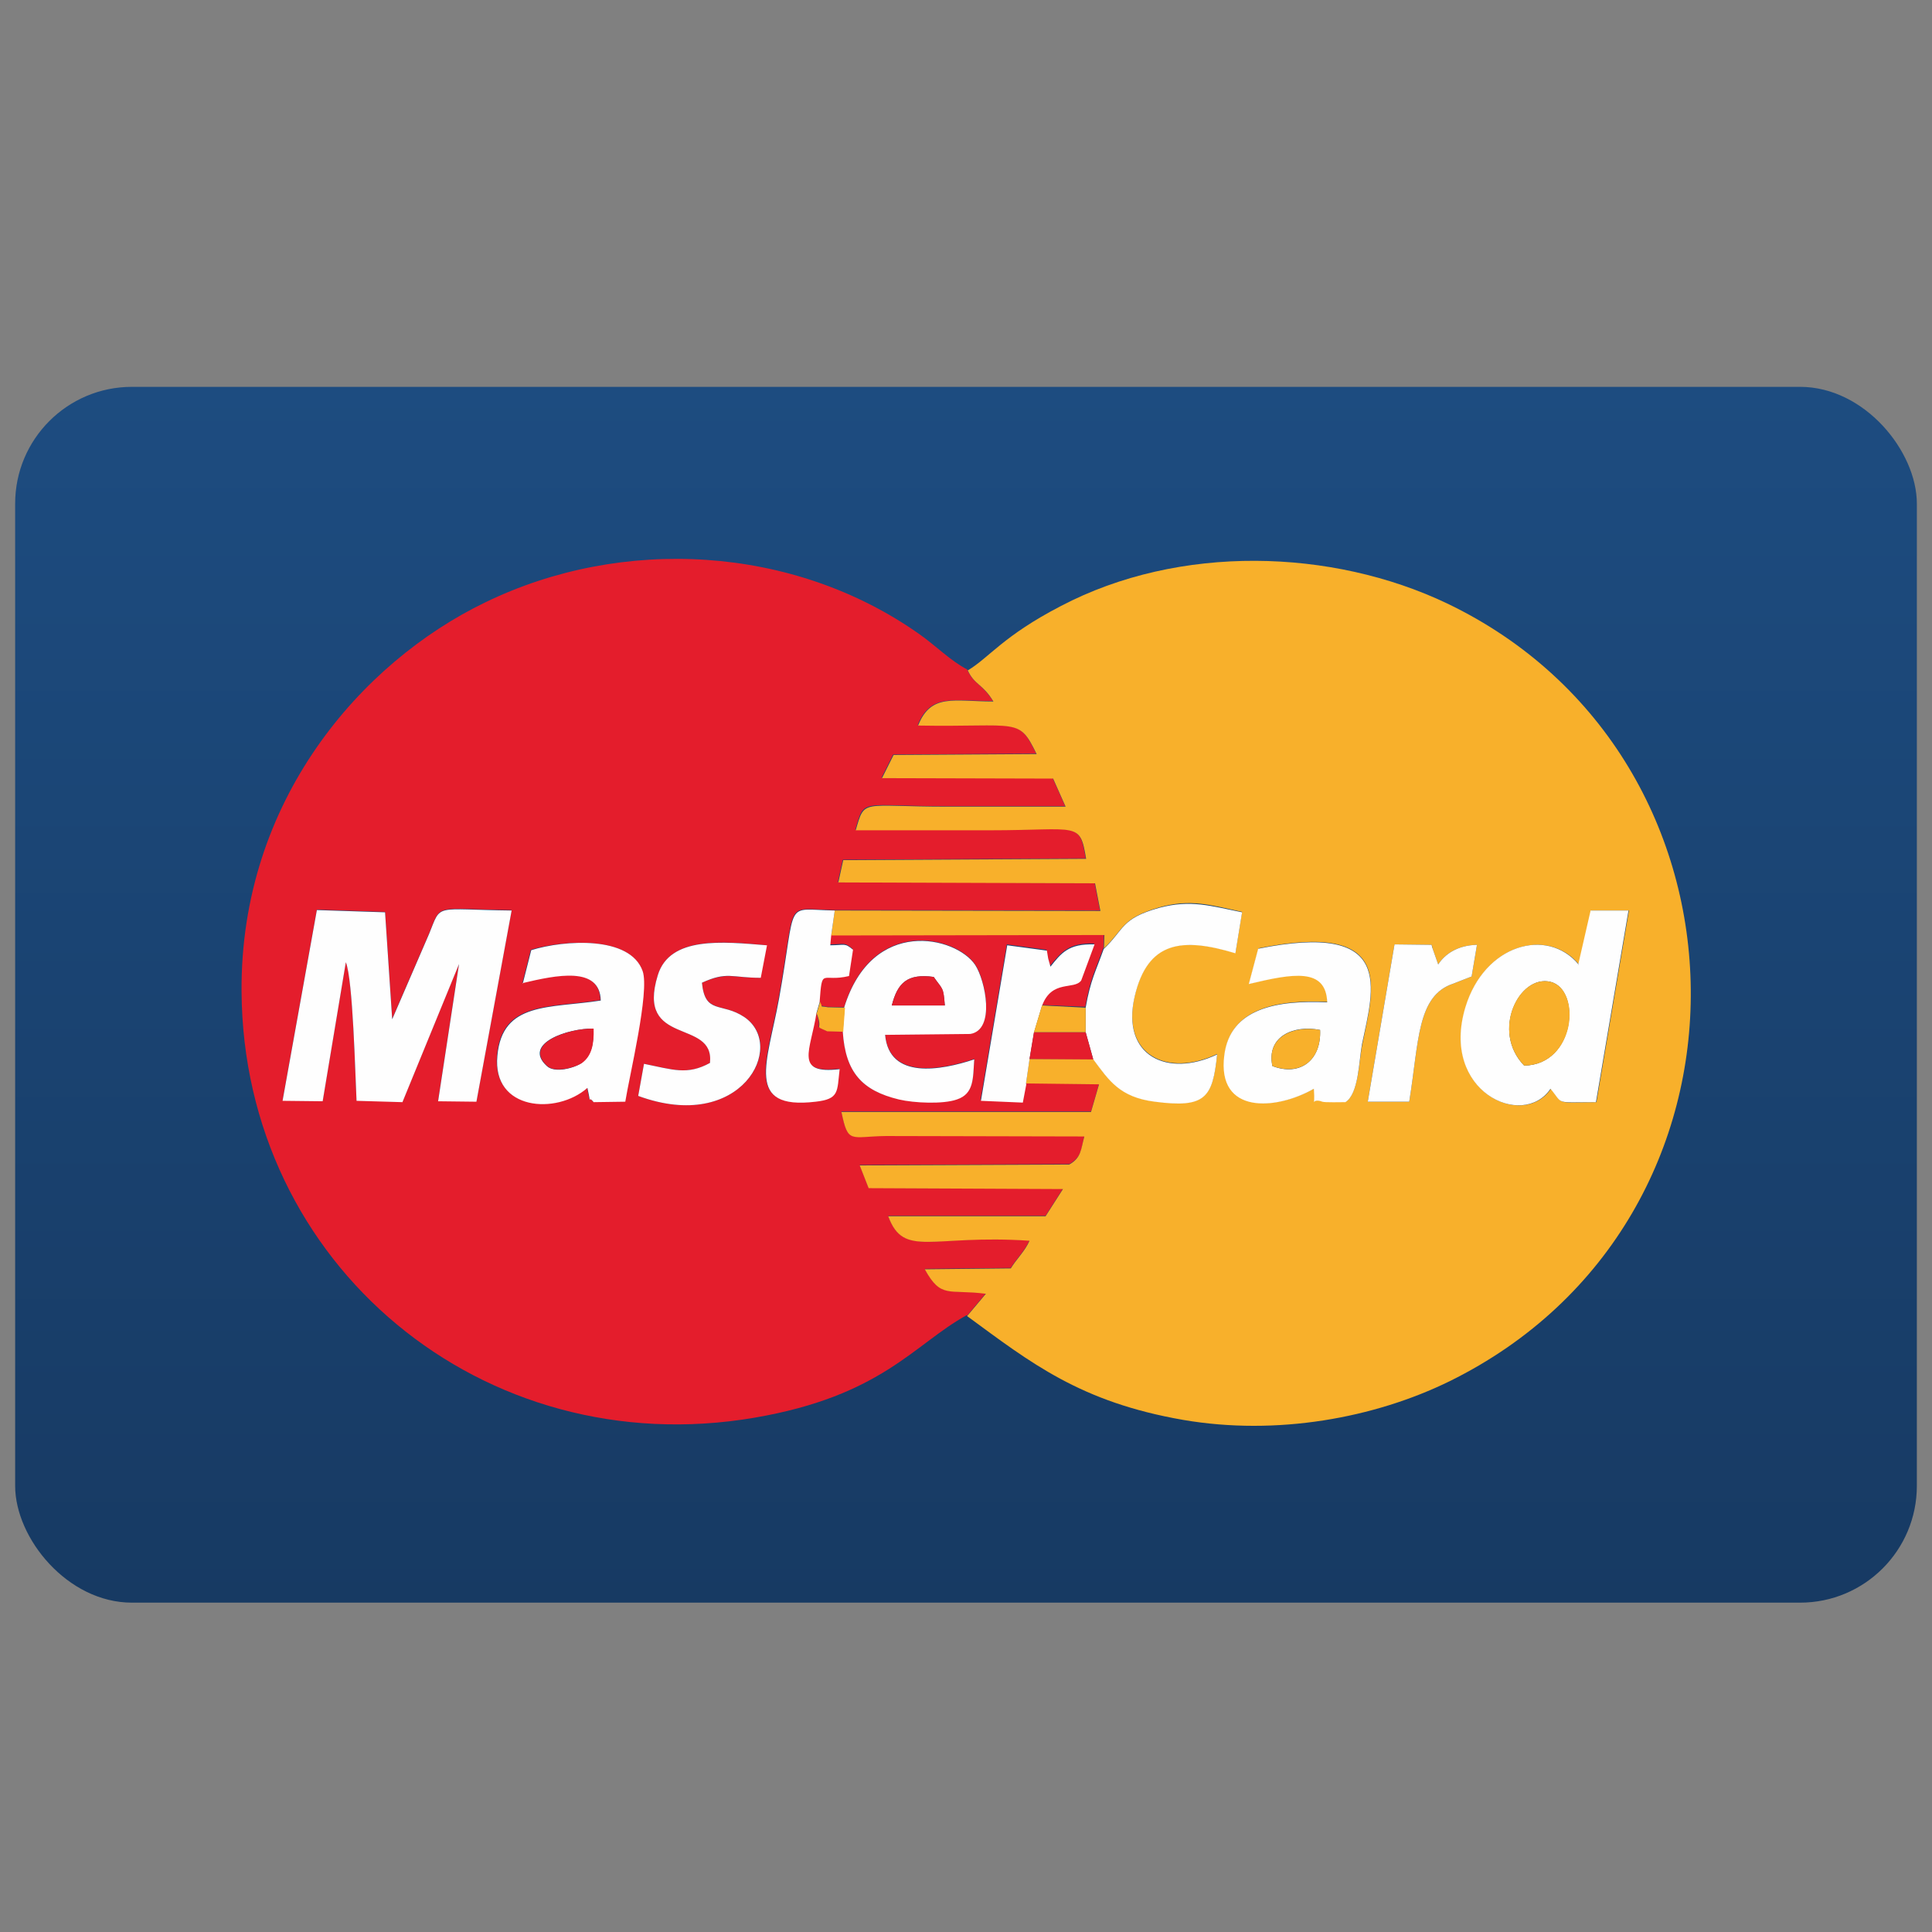
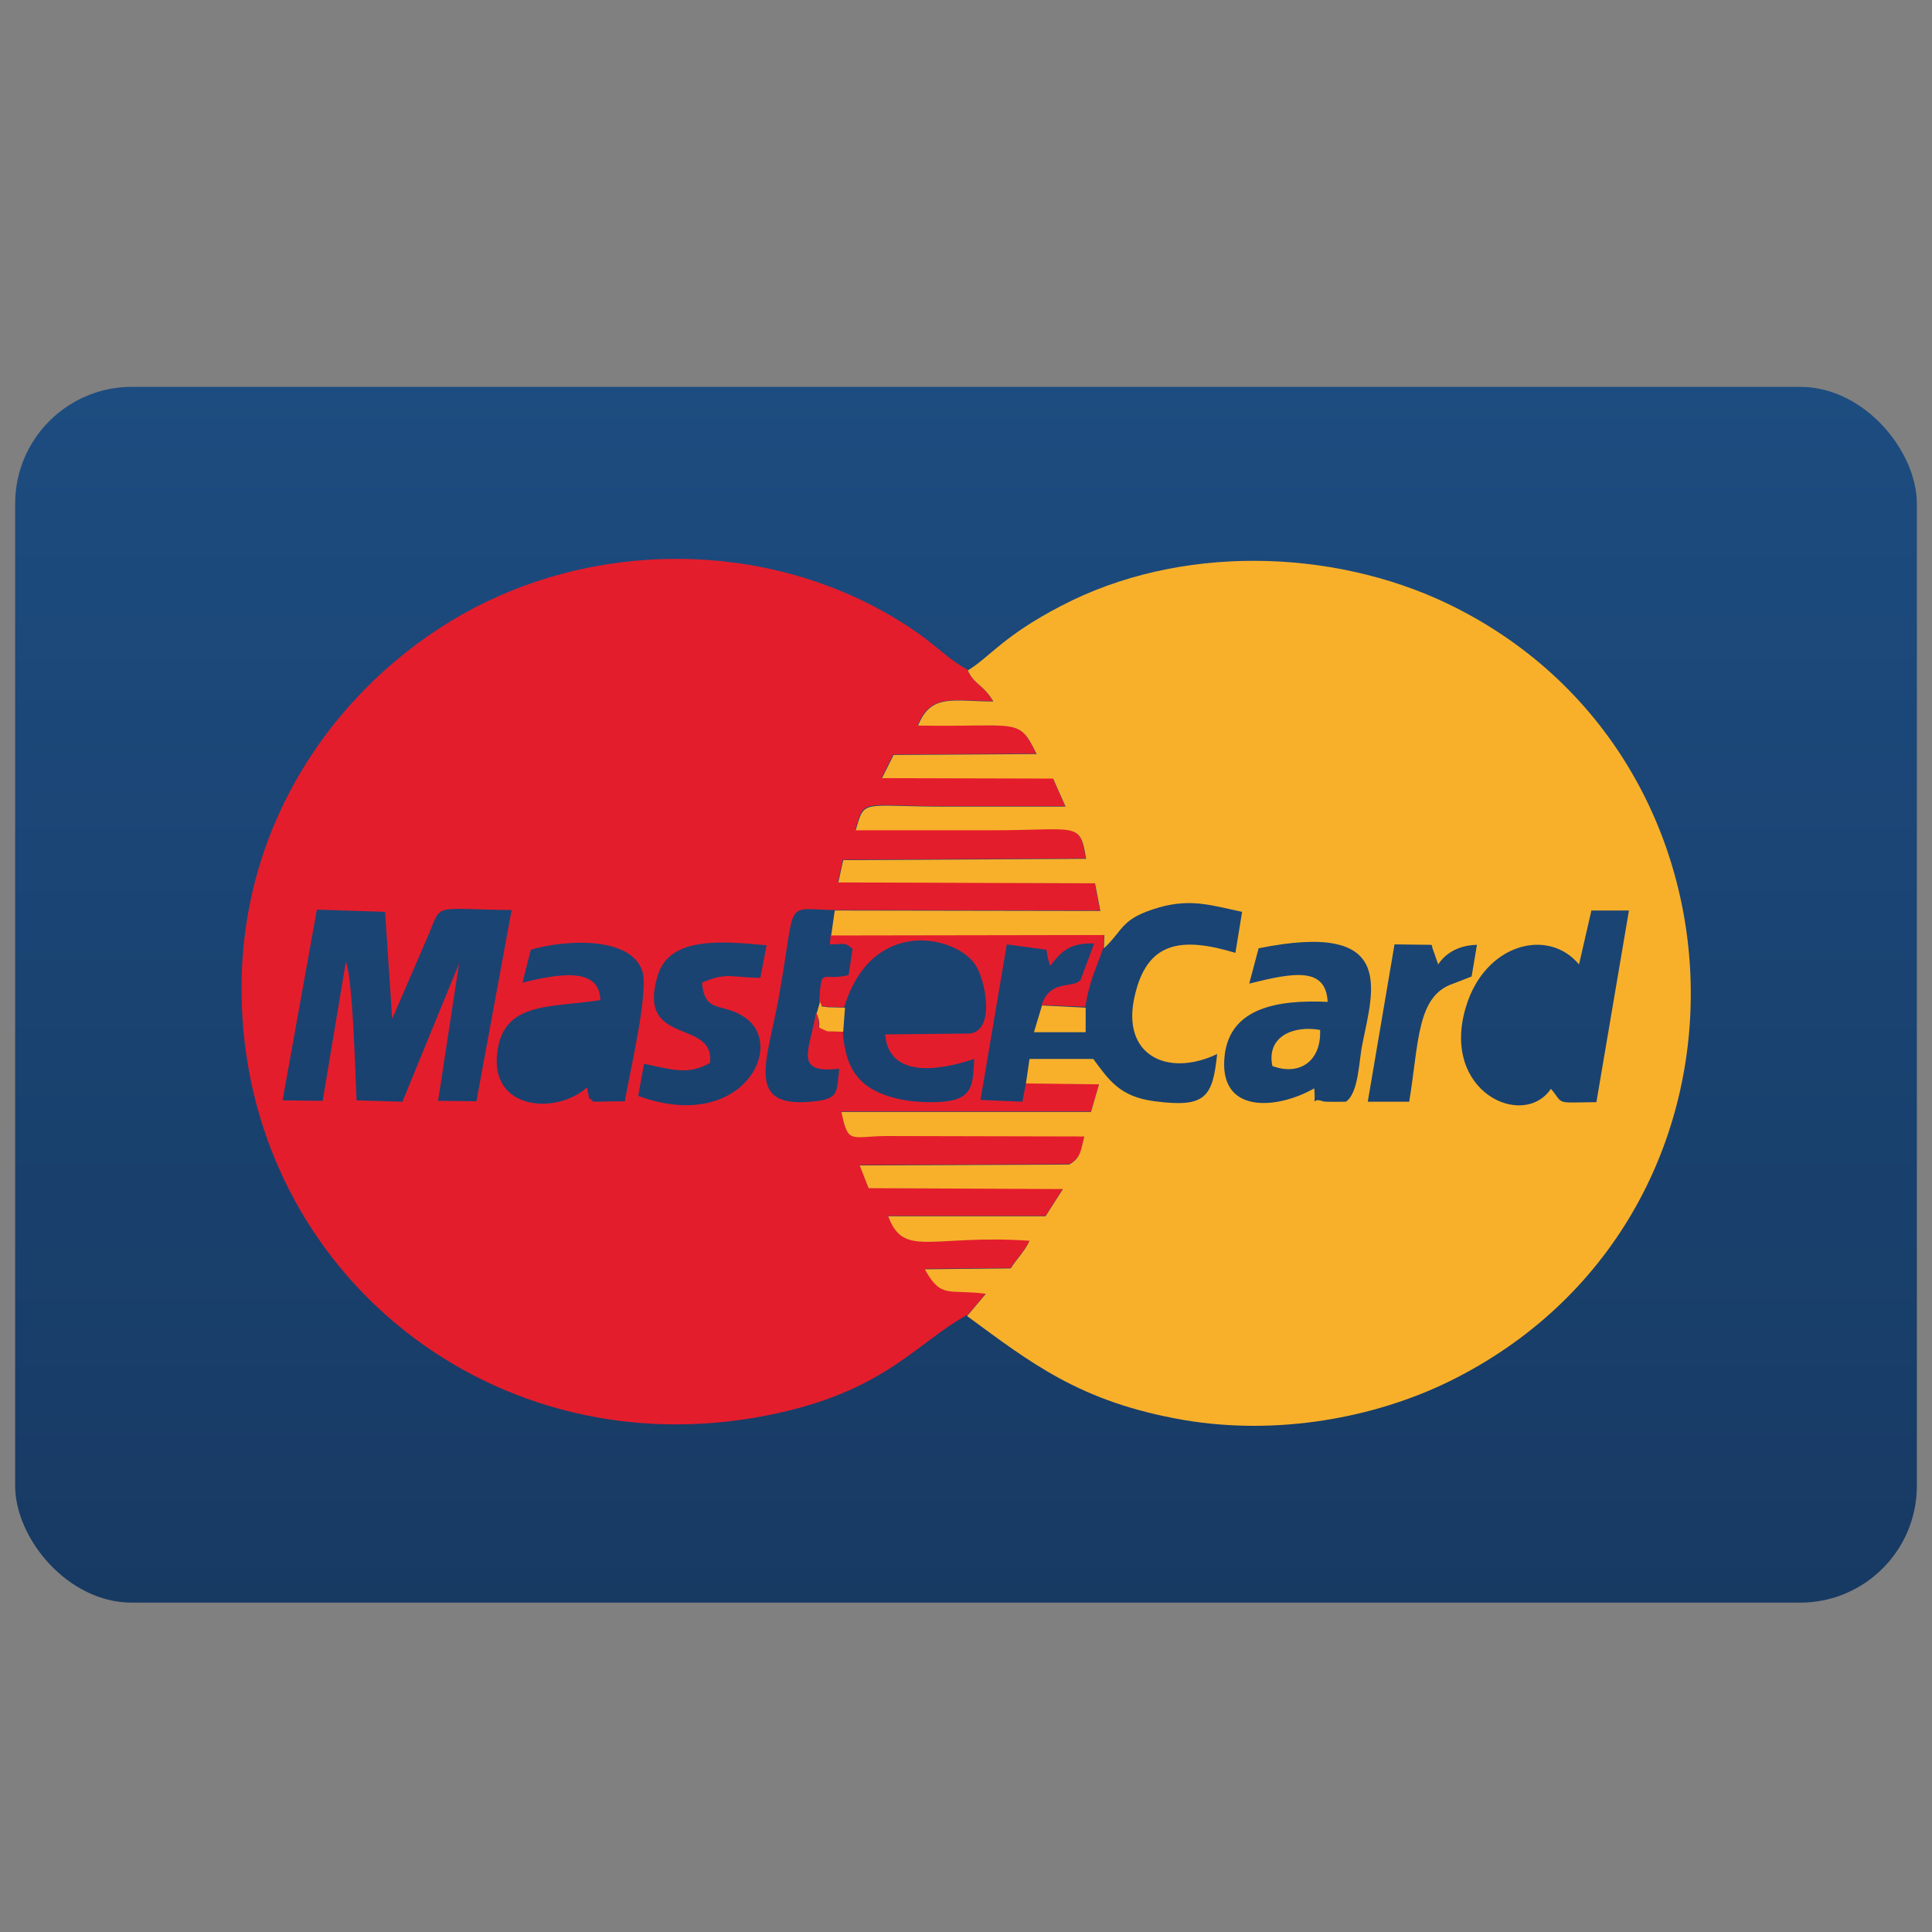
<svg xmlns="http://www.w3.org/2000/svg" width="163.839" height="163.839" fill-rule="evenodd" clip-rule="evenodd" image-rendering="optimizeQuality" shape-rendering="geometricPrecision" text-rendering="geometricPrecision" viewBox="0 0 4335 4335">
  <rect x="0" y="0" width="4335" height="4335" fill="#808080" stroke="none" />
  <defs>
    <linearGradient id="a" x1="2167.46" x2="2167.46" y1="868.38" y2="3596.59" gradientUnits="userSpaceOnUse">
      <stop offset="0" stop-color="#1D4C80" />
      <stop offset="1" stop-color="#173A63" />
    </linearGradient>
  </defs>
  <rect width="4267" height="2728" x="34" y="868" fill="url(#a)" rx="262" ry="262" />
  <path fill="#e41d2c" d="m1172 2206 19-75c73-22 222-32 250 47 16 46-30 237-39 293l-71 1c-16-20-3 17-14-32-68 61-213 51-202-72 11-122 117-106 232-124-2-78-100-57-176-39zm535-12c-65 0-75-14-132 11 7 71 44 43 95 77 97 64-7 262-238 177l13-72c65 13 98 26 148-2 12-101-167-35-117-197 27-88 146-76 244-67l-14 73zm-996-153 153 5 16 240 83-192c28-69 9-54 185-52l-79 429-86-1 47-308-127 310-103-3c-3-60-8-271-24-311l-52 312-90-1 77-428zm1459 911 42-50c-84-11-99 13-137-55l193-2c12-20 32-39 42-62-220-15-282 41-317-55h353l39-61-436-2-20-51 470-2c27-15 27-32 34-63l-445-1c-80 1-85 19-100-54h560l18-62-164-2-8 42-94-4 59-349 89 12c0 2 2 9 2 12 0 2 1 5 1 6l5 18c25-30 41-52 99-50l-30 81c-17 22-67-3-88 57l98 4c11-63 23-82 41-133l1-30-613 1-2 22c33 0 32-6 51 10l-9 59c-62 15-60-22-66 59 9 15-2 7 17 12l39 1c63-205 251-160 294-96 23 34 46 146-11 155l-191 2c9 101 125 80 200 55-3 42 0 76-39 90-31 11-96 8-130 0-84-19-120-61-126-152l-36-1c-33-15-7 0-24-41-14 84-52 138 52 126-6 50 1 67-54 73-160 19-108-88-82-231 41-228 9-200 125-198l596 1-12-62-576-2 11-50 545-3c-14-85-17-64-215-64h-302c21-73 10-53 206-53h265l-28-63-384-1 26-52 321-2c-41-84-39-60-266-64 29-72 80-54 169-54-25-40-43-37-58-71-37-19-70-53-107-79-283-200-667-221-975-71-277 134-549 444-546 873 4 613 542 1060 1151 956 286-49 358-165 476-230z" />
  <path fill="#f8b02b" d="M2823 2128c310-63 259 90 234 214-8 37-8 110-37 130-7 0-48 1-52-1-28-11-15 22-19-29-84 48-217 59-201-75 13-107 121-124 231-119-4-79-76-66-176-41l21-79zm306-9 83 1c1 2 2 5 2 7l13 37c15-23 43-43 87-44l-12 71-41 16c-82 27-77 130-99 265h-93l60-353zm441-76h85l-73 430c-95 1-72 6-102-30-62 92-248 7-191-183 42-142 184-180 254-96l28-122zm-1399-540c15 34 34 31 58 71-89 0-140-19-169 54 227 4 225-20 266 64l-321 2-26 52 384 1 28 63h-265c-195 0-185-19-206 53h302c198 0 201-21 215 64l-545 3-11 50 576 2 12 62-596-1-8 56 613-1-1 30c46-44 38-67 124-92 71-20 116-5 186 10l-15 92c-120-36-198-27-226 97-31 133 74 183 185 130-10 97-26 121-140 106-79-10-103-48-138-95h-143l-8 55 164 2-18 62h-560c15 73 20 55 100 54l445 1c-8 30-7 48-34 63l-470 2 20 51 436 2-39 61h-353c35 95 97 40 317 55-10 23-30 42-42 62l-193 2c37 67 53 44 137 55l-42 50c143 105 254 193 485 233 210 36 429-4 598-87 732-361 712-1401-6-1745-258-123-600-134-867 6-129 67-160 115-208 144z" />
-   <path fill="#fefefe" d="m634 2470 90 1 52-312c16 40 21 251 24 311l103 3 127-310-47 308 86 1 79-429c-176-2-157-17-185 52l-83 192-16-240-153-5-77 428zM3420 2391c-75-77-11-205 59-188 69 17 56 186-59 188zm122-227c-70-84-211-46-254 96-57 189 129 275 191 183 30 36 7 30 102 30l73-430h-85l-28 122zM2855 2392c-14-67 48-93 107-81 3 68-45 105-107 81zm-32-263-21 79c100-24 173-37 176 41-110-5-218 12-231 119-17 134 117 123 201 75 4 51-9 18 19 29 4 2 45 1 52 1 30-19 30-93 37-130 26-125 76-277-234-214zM1331 2308c2 34-4 60-26 77-15 11-60 24-78 7-56-51 49-85 103-84zm-159-102c76-18 174-39 176 39-115 18-221 2-232 124-12 123 133 133 202 72 11 49-2 12 14 32l71-1c9-57 55-247 39-293-28-80-176-70-250-47l-19 75zM2001 2256c13-51 35-72 94-64 21 30 21 21 25 64h-119zm-106 5-4 54c6 91 43 132 126 152 34 8 99 11 130 0 39-13 36-48 39-90-75 25-191 46-200-55l191-2c57-9 34-120 11-155-43-64-231-109-294 96zM2477 2128c-18 51-30 70-41 133v55l17 61c35 47 59 85 138 95 114 15 130-9 140-106-112 53-216 3-185-130 29-125 107-133 226-97l15-92c-70-14-115-29-186-10-86 24-78 48-124 92zM1720 2121c-98-8-217-21-244 67-50 162 128 96 117 197-51 28-83 15-148 2l-13 72c231 85 334-112 238-177-51-34-88-5-95-77 57-26 66-11 132-11l14-73z" />
-   <path fill="#fefefe" d="m1832 2273 7-24c6-81 4-44 66-59l9-59c-19-16-18-10-51-10l2-22 8-56c-116-2-84-30-125 198-26 143-78 250 82 231 54-6 48-23 54-73-103 12-65-42-52-126zM2302 2432l8-55 10-60 18-60c22-60 72-35 88-57l30-81c-59-2-75 20-99 50l-5-18c0-1-1-4-1-6s-2-10-2-12l-89-12-59 349 94 4 8-42zM3069 2472h93c22-135 17-238 99-265l41-16 12-71c-44 1-72 21-87 44l-13-37c-1-2-1-5-2-7l-83-1-60 353z" />
-   <path fill="#f8b02b" d="M3420 2391c116-2 129-171 59-188-71-17-134 111-59 188z" />
-   <path fill="#e41d2c" d="M1331 2308c-54-1-159 33-103 84 18 16 63 3 78-7 22-16 27-43 26-77zM2310 2376l143 1-17-61h-116z" />
  <path fill="#f8b02b" d="M2855 2392c63 23 110-13 107-81-60-11-121 15-107 81zM2320 2316h116v-55l-98-5z" />
-   <path fill="#e41d2c" d="M2001 2256h119c-3-42-4-34-25-64-59-8-81 13-94 64z" />
  <path fill="#f8b02b" d="M1832 2273c17 41-9 26 24 41l36 1 4-54-39-1c-20-4-9 3-17-12l-7 24z" />
</svg>